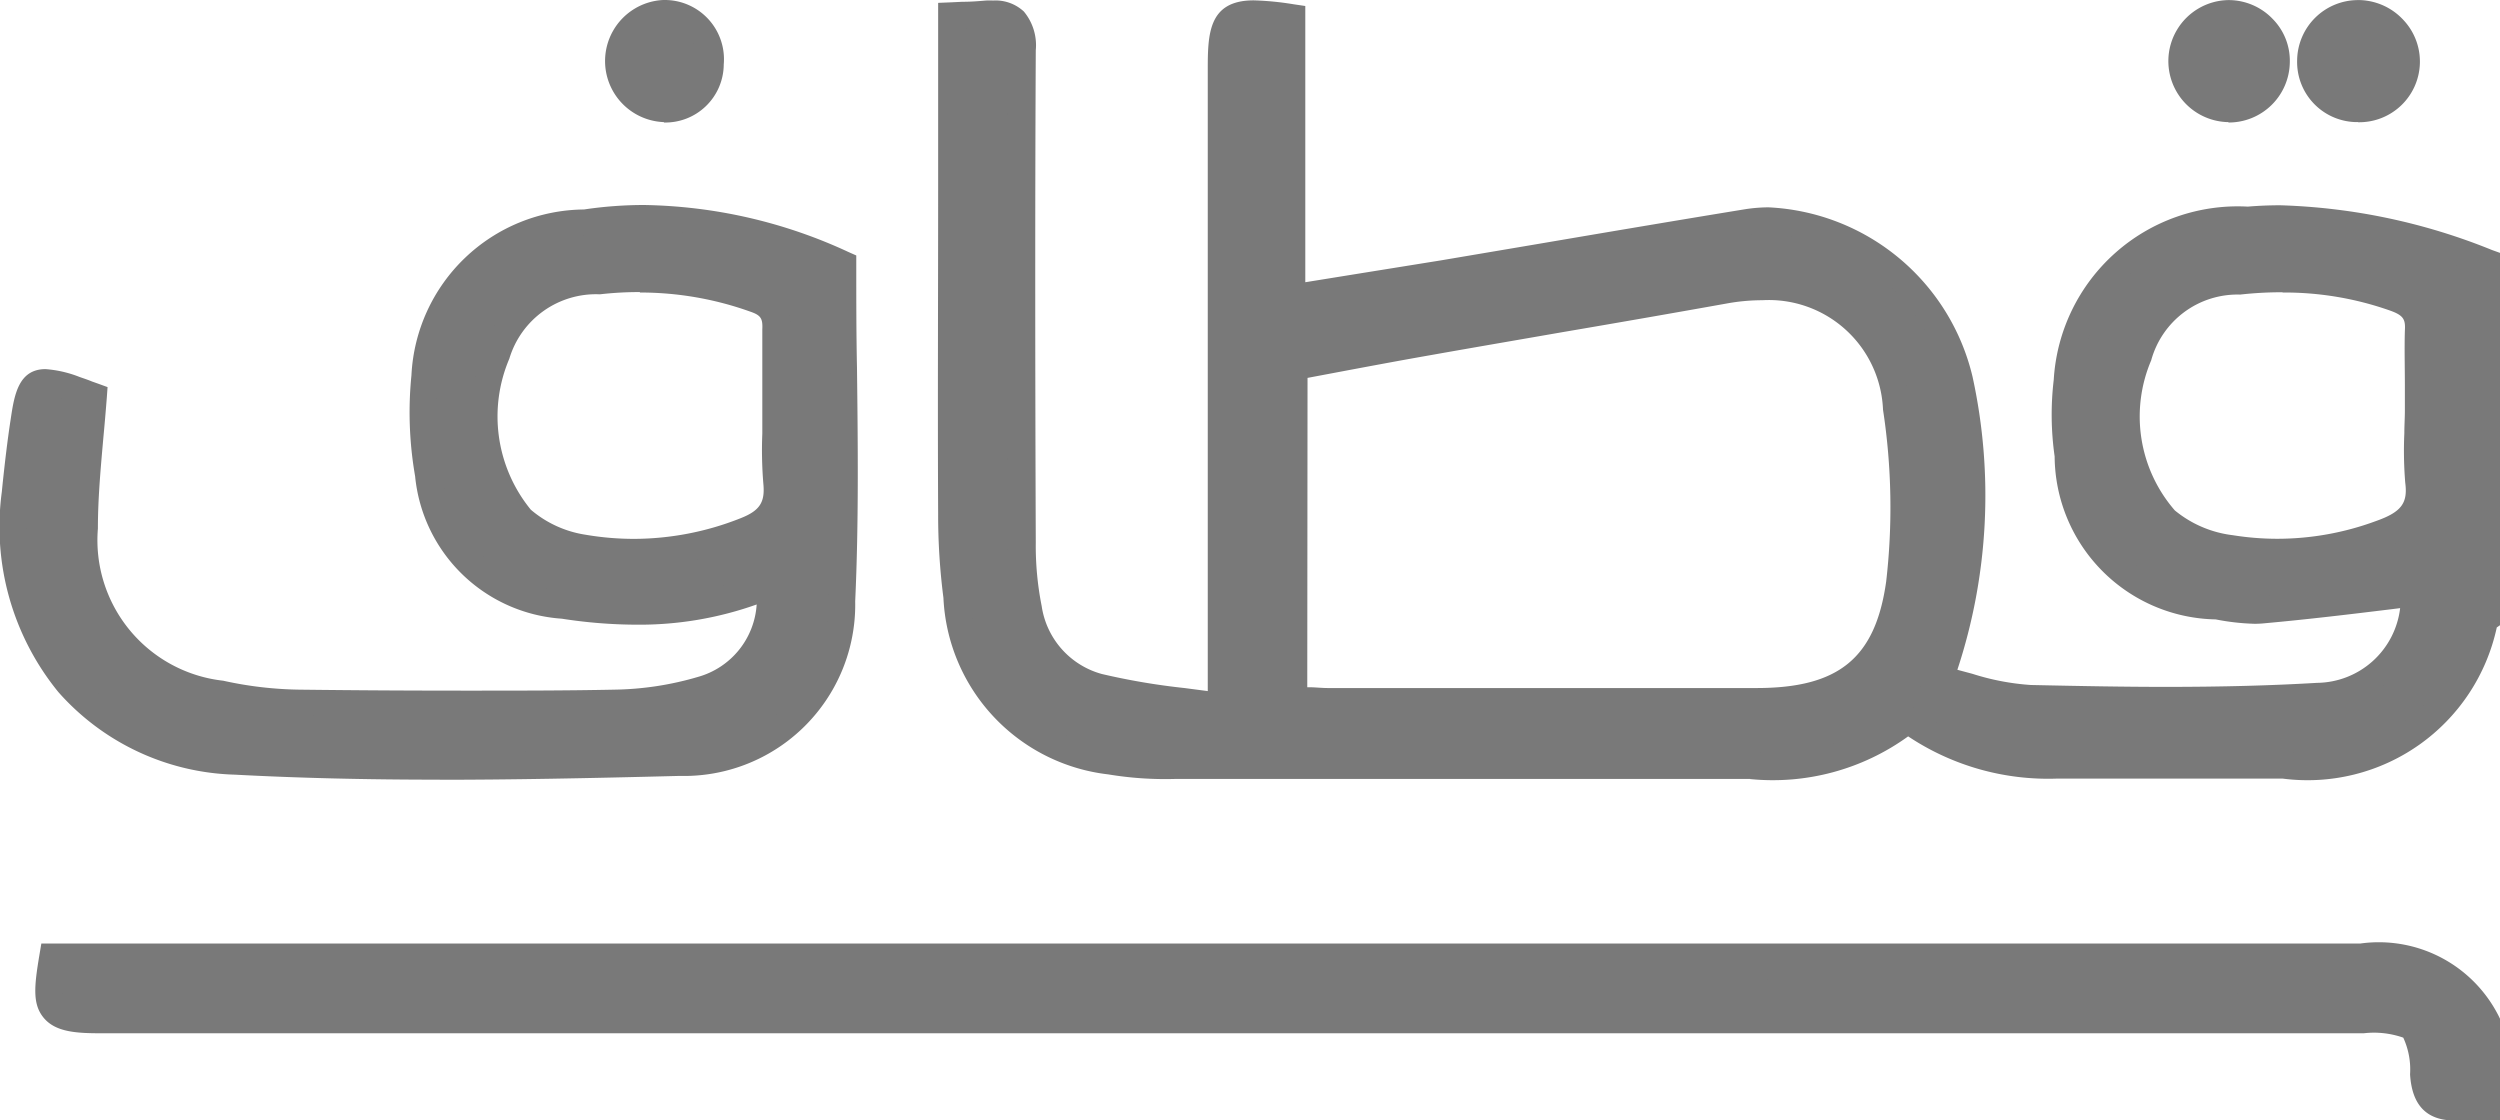
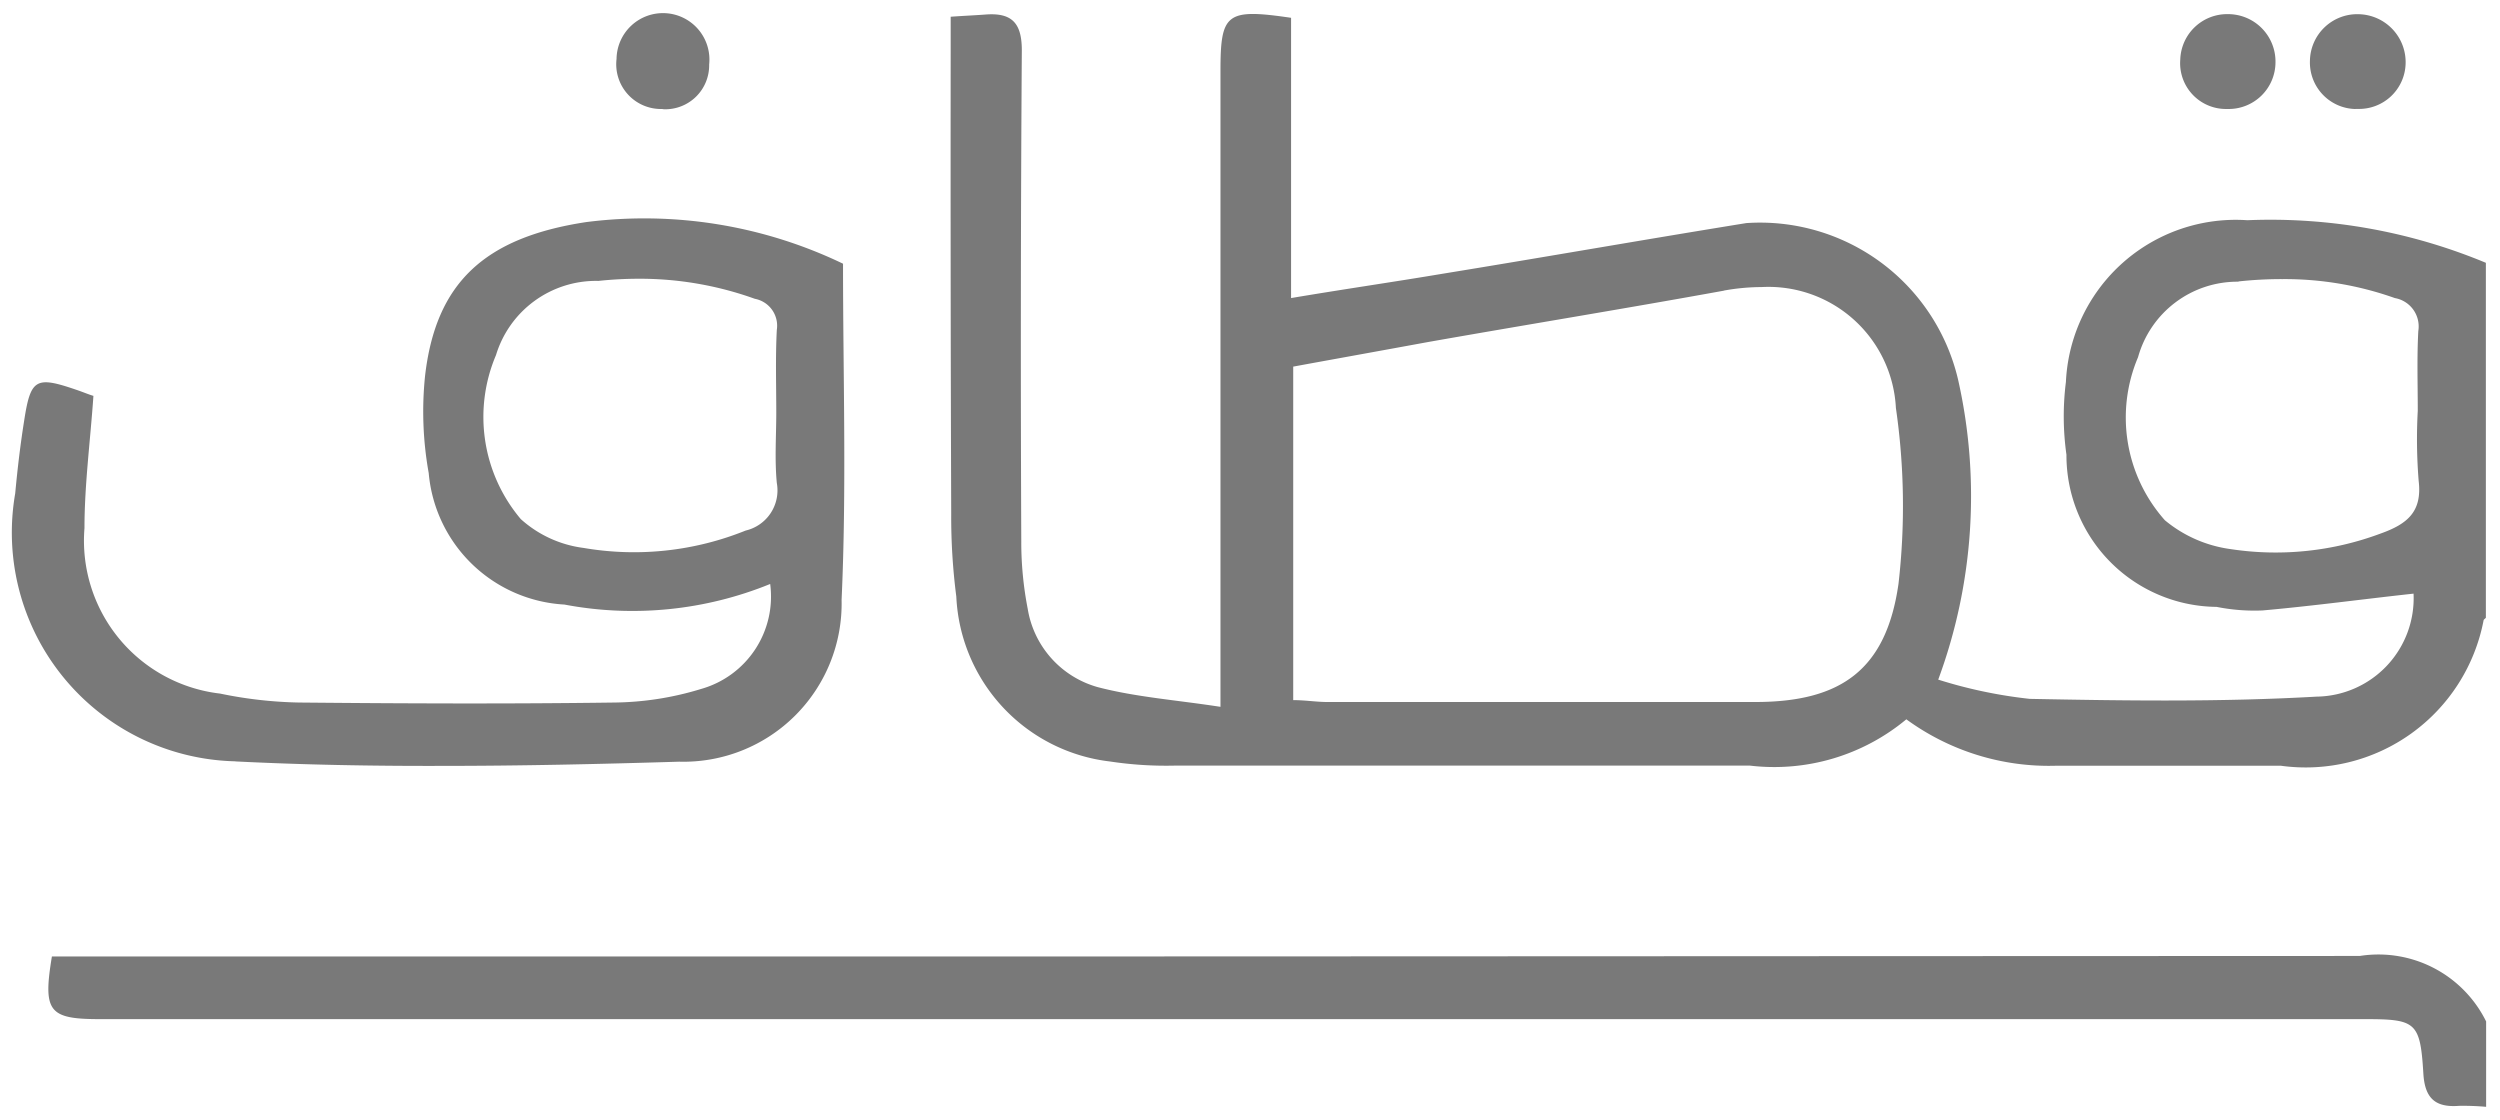
<svg xmlns="http://www.w3.org/2000/svg" width="27.938" height="12.521" viewBox="0 0 27.938 12.521">
  <g id="Group_17751" data-name="Group 17751" transform="translate(-1086.699 -696.85)">
    <g id="Group_18017" data-name="Group 18017" transform="translate(0 -0.78)">
      <path id="Union_42" data-name="Union 42" d="M20393.764,9472.989c-.271.021-.385-.088-.4-.369-.035-.573-.086-.6-.664-.6H20367.4c-.572,0-.639-.082-.537-.7h.363c16.143,0,9.289,0,25.428-.006a1.342,1.342,0,0,1,1.412.732V9473A2.924,2.924,0,0,0,20393.764,9472.989Zm-24.85-3.85a2.557,2.557,0,0,1-2.461-2.994c.025-.271.057-.542.1-.813.072-.466.129-.5.574-.348.076.025.148.056.2.071-.035.507-.1.993-.1,1.479a1.72,1.72,0,0,0,1.516,1.848,4.734,4.734,0,0,0,.885.1c1.174.011,2.35.016,3.521,0a3.42,3.42,0,0,0,.973-.153,1.073,1.073,0,0,0,.768-1.172,4.079,4.079,0,0,1-2.3.23,1.613,1.613,0,0,1-1.516-1.469,3.885,3.885,0,0,1-.041-1.085c.119-1.034.656-1.546,1.8-1.72a5.123,5.123,0,0,1,2.871.465c0,1.255.041,2.509-.016,3.757a1.768,1.768,0,0,1-1.816,1.808c-.887.027-1.775.047-2.664.047C20370.441,9469.192,20369.676,9469.178,20368.914,9469.14Zm4.049-5.369a1.169,1.169,0,0,0-1.137.829,1.767,1.767,0,0,0,.277,1.833,1.292,1.292,0,0,0,.7.322,3.334,3.334,0,0,0,1.813-.194.461.461,0,0,0,.348-.532c-.025-.262-.006-.527-.006-.788,0-.308-.01-.614.006-.922a.306.306,0,0,0-.246-.348,3.8,3.8,0,0,0-1.3-.224A4.326,4.326,0,0,0,20372.963,9463.771Zm14.623,4.9a2.308,2.308,0,0,1-1.746.517c-2.145,0-4.289,0-6.434,0a4.184,4.184,0,0,1-.717-.046,1.946,1.946,0,0,1-1.719-1.843,6.939,6.939,0,0,1-.057-.921q-.009-2.58-.006-5.159v-.4c.154-.011.277-.016.395-.025.293-.021.4.1.4.4q-.018,2.748-.006,5.5a3.9,3.9,0,0,0,.072.742,1.09,1.09,0,0,0,.783.875c.43.112.879.144,1.371.22v-7.1c0-.65.061-.707.789-.6v3.132c.592-.1,1.141-.179,1.688-.271,1.131-.184,2.268-.384,3.4-.567a2.273,2.273,0,0,1,2.365,1.745,5.916,5.916,0,0,1-.221,3.357,5.284,5.284,0,0,0,1.023.215c1.064.021,2.139.036,3.205-.025a1.1,1.1,0,0,0,1.084-1.151c-.562.061-1.125.138-1.689.188a2.163,2.163,0,0,1-.512-.04,1.694,1.694,0,0,1-1.678-1.7,3.073,3.073,0,0,1-.006-.814,1.9,1.9,0,0,1,2.027-1.807,6.262,6.262,0,0,1,2.666.476v3.967c-.01.011-.02.016-.025.026a2.024,2.024,0,0,1-2.268,1.627c-.834,0-1.664,0-2.5,0A2.7,2.7,0,0,1,20387.586,9468.669Zm-2.037-4.791c-1.1.2-2.2.379-3.3.573-.506.093-1.018.185-1.514.276v3.727c.137,0,.26.021.379.021h4.785c.961,0,1.463-.363,1.6-1.32a7.622,7.622,0,0,0-.029-1.966,1.426,1.426,0,0,0-1.5-1.351A2.4,2.4,0,0,0,20385.549,9463.878Zm5.748-.1a1.153,1.153,0,0,0-1.121.844,1.727,1.727,0,0,0,.3,1.822,1.452,1.452,0,0,0,.732.322,3.348,3.348,0,0,0,1.68-.174c.3-.107.465-.245.424-.589a5.8,5.8,0,0,1-.01-.782c0-.3-.01-.594.006-.891a.322.322,0,0,0-.262-.369,3.678,3.678,0,0,0-1.254-.212A4.446,4.446,0,0,0,20391.3,9463.776Zm1.3-1.93a.52.52,0,0,1-.5-.538.529.529,0,0,1,.553-.521.536.536,0,0,1,.516.558.52.52,0,0,1-.537.5Zm-1.437,0a.512.512,0,0,1-.512-.553.524.524,0,0,1,.533-.507.53.53,0,0,1,.531.542.523.523,0,0,1-.523.518Zm-17.479,0a.5.5,0,0,1-.508-.559.519.519,0,1,1,1.035.062.491.491,0,0,1-.506.5Z" transform="translate(-19279.584 -8763.001)" fill="#797979" />
-       <path id="Union_42_-_Outline" data-name="Union 42 - Outline" d="M20394.221,9473.153l-.154,0-.1,0a1.222,1.222,0,0,0-.187,0c-.025,0-.047,0-.064,0-.314,0-.479-.169-.5-.516a.85.85,0,0,0-.076-.41.988.988,0,0,0-.441-.049h-25.289c-.27,0-.5-.013-.633-.166s-.113-.354-.053-.712l.021-.125h.49c15.871,0,9.283,0,25.426,0a1.5,1.5,0,0,1,1.549.818l.014.029Zm-27.225-1.687c-.018.131-.033.295.008.343s.3.059.4.059h25.289c.674,0,.779.1.818.741.012.213.066.234.2.234h.041a.933.933,0,0,1,.166,0v-.764c-.246-.509-10.816-.61-26.687-.61Zm4.2-2.122c-.842,0-1.59-.019-2.289-.056a2.733,2.733,0,0,1-1.971-.922,2.921,2.921,0,0,1-.633-2.236l.01-.1c.025-.234.053-.478.09-.718.039-.26.084-.556.389-.556a1.288,1.288,0,0,1,.381.088c.049.017.1.034.137.05l.068.024.107.039-.008.113c-.012.153-.025.306-.039.453-.031.351-.061.682-.061,1.015a1.58,1.58,0,0,0,1.4,1.7,4.193,4.193,0,0,0,.85.1c.664.008,1.27.011,1.852.011s1.141,0,1.67-.011a3.473,3.473,0,0,0,.936-.143.9.9,0,0,0,.654-.809,3.905,3.905,0,0,1-1.344.226,5.525,5.525,0,0,1-.834-.067,1.767,1.767,0,0,1-1.639-1.592,4.161,4.161,0,0,1-.041-1.129,1.948,1.948,0,0,1,1.928-1.852,4.543,4.543,0,0,1,.674-.05,5.619,5.619,0,0,1,2.279.524l.09.04v.1c0,.385,0,.776.008,1.154.01.855.02,1.74-.02,2.61a1.914,1.914,0,0,1-1.963,1.952C20372.826,9469.329,20371.975,9469.345,20371.2,9469.345Zm-4.4-4.29a.089.089,0,0,0-.02,0,.92.92,0,0,0-.072.3c-.037.233-.062.473-.088.7l-.012.1a2.631,2.631,0,0,0,.564,2.009,2.4,2.4,0,0,0,1.758.818c.693.036,1.438.054,2.273.054.777,0,1.625-.015,2.672-.049a1.612,1.612,0,0,0,1.67-1.665c.039-.862.029-1.742.021-2.594,0-.347-.008-.7-.01-1.059a4.9,4.9,0,0,0-2.7-.414c-1.078.162-1.564.623-1.674,1.589a3.874,3.874,0,0,0,.041,1.046,1.461,1.461,0,0,0,1.389,1.344,5.144,5.144,0,0,0,.787.064,3.571,3.571,0,0,0,1.438-.285l.193-.084.016.212a1.228,1.228,0,0,1-.871,1.327,3.772,3.772,0,0,1-1.016.156c-.533.007-1.1.011-1.676.011s-1.189,0-1.854-.011a4.4,4.4,0,0,1-.91-.105,1.869,1.869,0,0,1-1.637-1.99c0-.346.031-.7.063-1.041.01-.11.02-.223.029-.336l-.092-.033A1.205,1.205,0,0,0,20366.791,9465.055Zm19.047,4.282h0c-1.285,0-2.594,0-3.859,0h-2.572a3.885,3.885,0,0,1-.744-.051,2.083,2.083,0,0,1-1.842-1.973,7.257,7.257,0,0,1-.059-.936c-.006-1.2,0-2.429,0-3.613v-2.1l.145-.006.123-.006c.1,0,.182-.007.266-.014a.757.757,0,0,1,.08,0,.463.463,0,0,1,.344.123.589.589,0,0,1,.133.433c-.008,1.606-.008,3.354,0,5.5a3.445,3.445,0,0,0,.066.711.927.927,0,0,0,.672.759,7.586,7.586,0,0,0,.924.157l.26.034v-6.927c0-.407,0-.792.514-.792a3.309,3.309,0,0,1,.447.044l.129.019v3.087l.619-.1.895-.144,1.088-.184c.758-.129,1.543-.262,2.314-.388a1.748,1.748,0,0,1,.26-.021,2.464,2.464,0,0,1,2.281,1.895,6.217,6.217,0,0,1-.17,3.273l.168.045a2.739,2.739,0,0,0,.654.125c.561.012,1.031.021,1.51.021.631,0,1.182-.015,1.688-.045a.946.946,0,0,0,.928-.835l-.088.011c-.465.057-.947.115-1.424.158a1.11,1.11,0,0,1-.115.006,2.592,2.592,0,0,1-.434-.049,1.834,1.834,0,0,1-1.8-1.821,3.31,3.31,0,0,1-.01-.857,2.06,2.06,0,0,1,2.168-1.935c.121-.01.244-.015.365-.015a6.832,6.832,0,0,1,2.365.5l.1.036v4.149l-.047.033a2.163,2.163,0,0,1-2.393,1.689c-.506,0-1.012,0-1.5,0-.332,0-.67,0-1,0h-.021a2.819,2.819,0,0,1-1.664-.472A2.578,2.578,0,0,1,20385.838,9469.337Zm-8.777-8.388v.263q0,.773,0,1.547c0,1.185,0,2.409,0,3.612a7.026,7.026,0,0,0,.055.9,1.793,1.793,0,0,0,1.6,1.716,3.638,3.638,0,0,0,.688.045q1.286,0,2.572,0c1.266,0,2.574,0,3.859,0a2.2,2.2,0,0,0,1.645-.475l.092-.088.1.076a2.5,2.5,0,0,0,1.584.483h.02q.5,0,1,0c.488,0,.994,0,1.5,0a1.879,1.879,0,0,0,2.123-1.525l0-.008a.109.109,0,0,1,.014-.028v-3.8a6.368,6.368,0,0,0-2.162-.444c-.113,0-.229,0-.342.013-1.182.093-1.766.607-1.895,1.671a3.062,3.062,0,0,0,.01.78,1.552,1.552,0,0,0,1.553,1.567,1.828,1.828,0,0,0,.471.04c.475-.042.953-.1,1.416-.157l.441-.053,0,.17a1.258,1.258,0,0,1-1.223,1.3c-.514.031-1.07.046-1.707.046-.48,0-.953-.008-1.516-.02a2.966,2.966,0,0,1-.727-.137c-.105-.028-.215-.058-.326-.083l-.174-.04.068-.165a5.785,5.785,0,0,0,.215-3.272,2.17,2.17,0,0,0-1.984-1.641,1.27,1.27,0,0,0-.213.017c-.77.125-1.553.258-2.311.387l-1.09.184-.9.145-.793.127-.174.027v-3.178a2.211,2.211,0,0,0-.275-.023c-.182,0-.213,0-.213.492v7.273l-.172-.025c-.146-.021-.289-.04-.426-.058a7.823,7.823,0,0,1-.961-.164,1.229,1.229,0,0,1-.891-.987,3.781,3.781,0,0,1-.074-.773c-.006-2.146-.006-3.895,0-5.5,0-.141-.023-.2-.045-.219a.244.244,0,0,0-.186-.031C20377.234,9460.942,20377.148,9460.946,20377.061,9460.949Zm7.246,7.675h-3.191c-.078,0-.154,0-.234-.011l-.15-.009-.145-.006v-3.991l.123-.022.457-.085c.346-.065.705-.133,1.061-.194q.732-.13,1.469-.256c.6-.1,1.217-.21,1.824-.319a2.582,2.582,0,0,1,.449-.042,1.57,1.57,0,0,1,1.645,1.484,7.431,7.431,0,0,1,.035,2,1.52,1.52,0,0,1-1.746,1.446Zm-3.42-.312h.014c.074,0,.146.009.215.009l3.191,0,1.6,0c.92,0,1.328-.335,1.449-1.187a7.238,7.238,0,0,0-.035-1.924,1.277,1.277,0,0,0-1.348-1.223,2.221,2.221,0,0,0-.395.036c-.609.109-1.229.217-1.828.319-.488.085-.979.169-1.469.256-.354.062-.711.129-1.057.194l-.334.063Zm10.838-1.358h0a3.439,3.439,0,0,1-.539-.043,1.538,1.538,0,0,1-.811-.357,1.874,1.874,0,0,1-.346-1.968,1.3,1.3,0,0,1,1.25-.96,4.56,4.56,0,0,1,.51-.028,3.841,3.841,0,0,1,1.307.221.474.474,0,0,1,.361.521c-.01.2-.008.4,0,.6,0,.094,0,.188,0,.281s0,.177-.006.262a3.677,3.677,0,0,0,.006.51.644.644,0,0,1-.516.744A3.489,3.489,0,0,1,20391.725,9466.954Zm.064-3.056a4.226,4.226,0,0,0-.477.026,1,1,0,0,0-.994.735,1.6,1.6,0,0,0,.264,1.677,1.256,1.256,0,0,0,.648.277,3.16,3.16,0,0,0,.494.04h0a3.187,3.187,0,0,0,1.111-.2c.281-.1.352-.2.322-.427a4.4,4.4,0,0,1-.01-.554c0-.083.006-.17.006-.253s0-.185,0-.277c0-.2-.006-.408,0-.615.008-.124-.014-.17-.162-.223A3.541,3.541,0,0,0,20391.789,9463.9Zm-18.426,3.056h0a3.477,3.477,0,0,1-.592-.051,1.508,1.508,0,0,1-.775-.365,1.937,1.937,0,0,1-.314-1.976,1.292,1.292,0,0,1,1.268-.939,4.438,4.438,0,0,1,.482-.027,3.925,3.925,0,0,1,1.336.233.448.448,0,0,1,.34.5c-.008.217-.008.438-.006.65,0,.088,0,.177,0,.265s0,.162,0,.243a4.747,4.747,0,0,0,.008.529.608.608,0,0,1-.441.69A3.547,3.547,0,0,1,20373.363,9466.954Zm.068-3.058a3.848,3.848,0,0,0-.449.025,1.011,1.011,0,0,0-1.012.719,1.646,1.646,0,0,0,.24,1.688,1.227,1.227,0,0,0,.613.28,3.222,3.222,0,0,0,.539.046h0a3.245,3.245,0,0,0,1.193-.231c.213-.084.273-.177.254-.381a4.6,4.6,0,0,1-.012-.566c0-.079,0-.157,0-.236v-.263c0-.216,0-.44,0-.664.006-.125-.018-.159-.139-.2A3.643,3.643,0,0,0,20373.432,9463.9Zm19.2-1.9h-.039a.672.672,0,0,1-.643-.691.681.681,0,0,1,.682-.672h.023a.691.691,0,0,1,.486.226.678.678,0,0,1-.51,1.139Zm-.027-.3h.027a.378.378,0,0,0,.287-.636.385.385,0,0,0-.275-.127h-.012a.38.38,0,0,0-.381.375A.374.374,0,0,0,20392.6,9461.7Zm-1.418.3h-.029a.682.682,0,0,1,.023-1.363h.008a.683.683,0,0,1,.49.213.666.666,0,0,1,.189.488A.682.682,0,0,1,20391.182,9462Zm-.02-.3h.02a.376.376,0,0,0,.381-.372.364.364,0,0,0-.105-.271.382.382,0,0,0-.277-.12h0a.394.394,0,0,0-.289.647A.383.383,0,0,0,20391.162,9461.7Zm-17.467.3h-.016a.683.683,0,0,1,.006-1.364h.025a.662.662,0,0,1,.652.72A.653.653,0,0,1,20373.7,9462Zm-.01-1.064a.356.356,0,0,0-.361.359.348.348,0,0,0,.359.4h.012a.346.346,0,0,0,.367-.354.36.36,0,0,0-.361-.409Z" transform="translate(-19279.584 -8763.001)" fill="#797979" />
    </g>
  </g>
</svg>